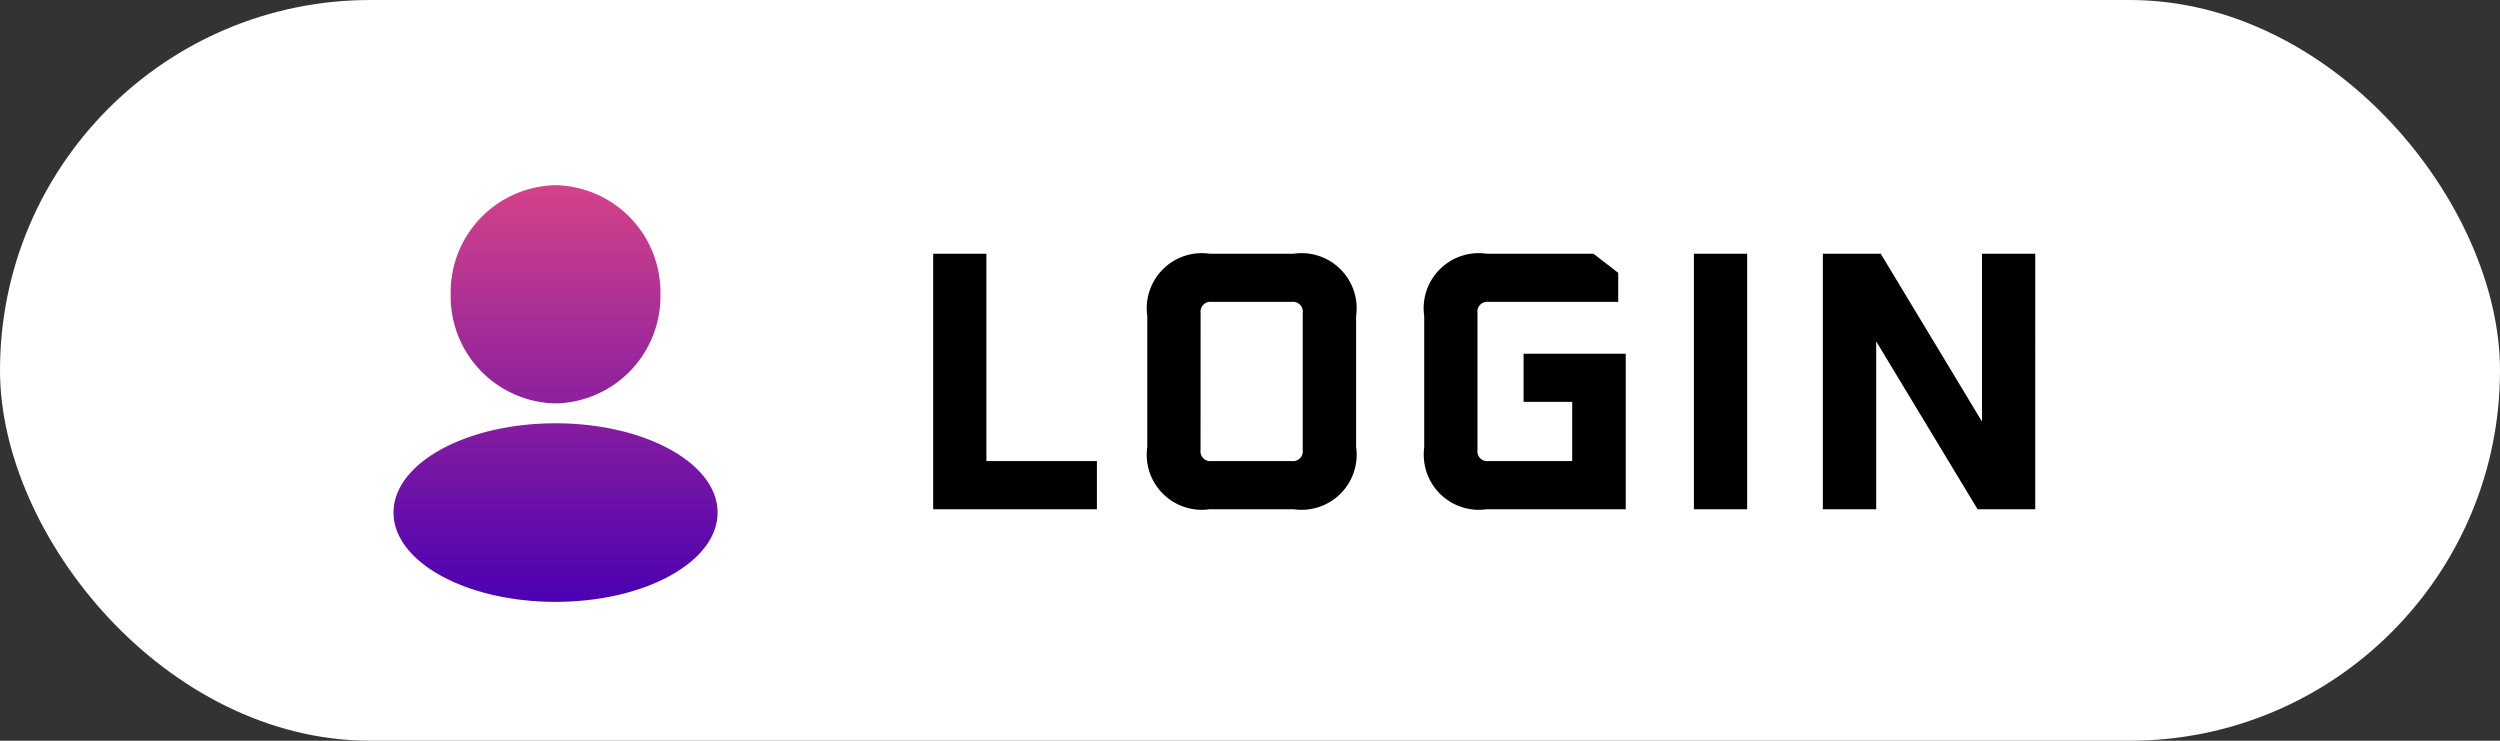
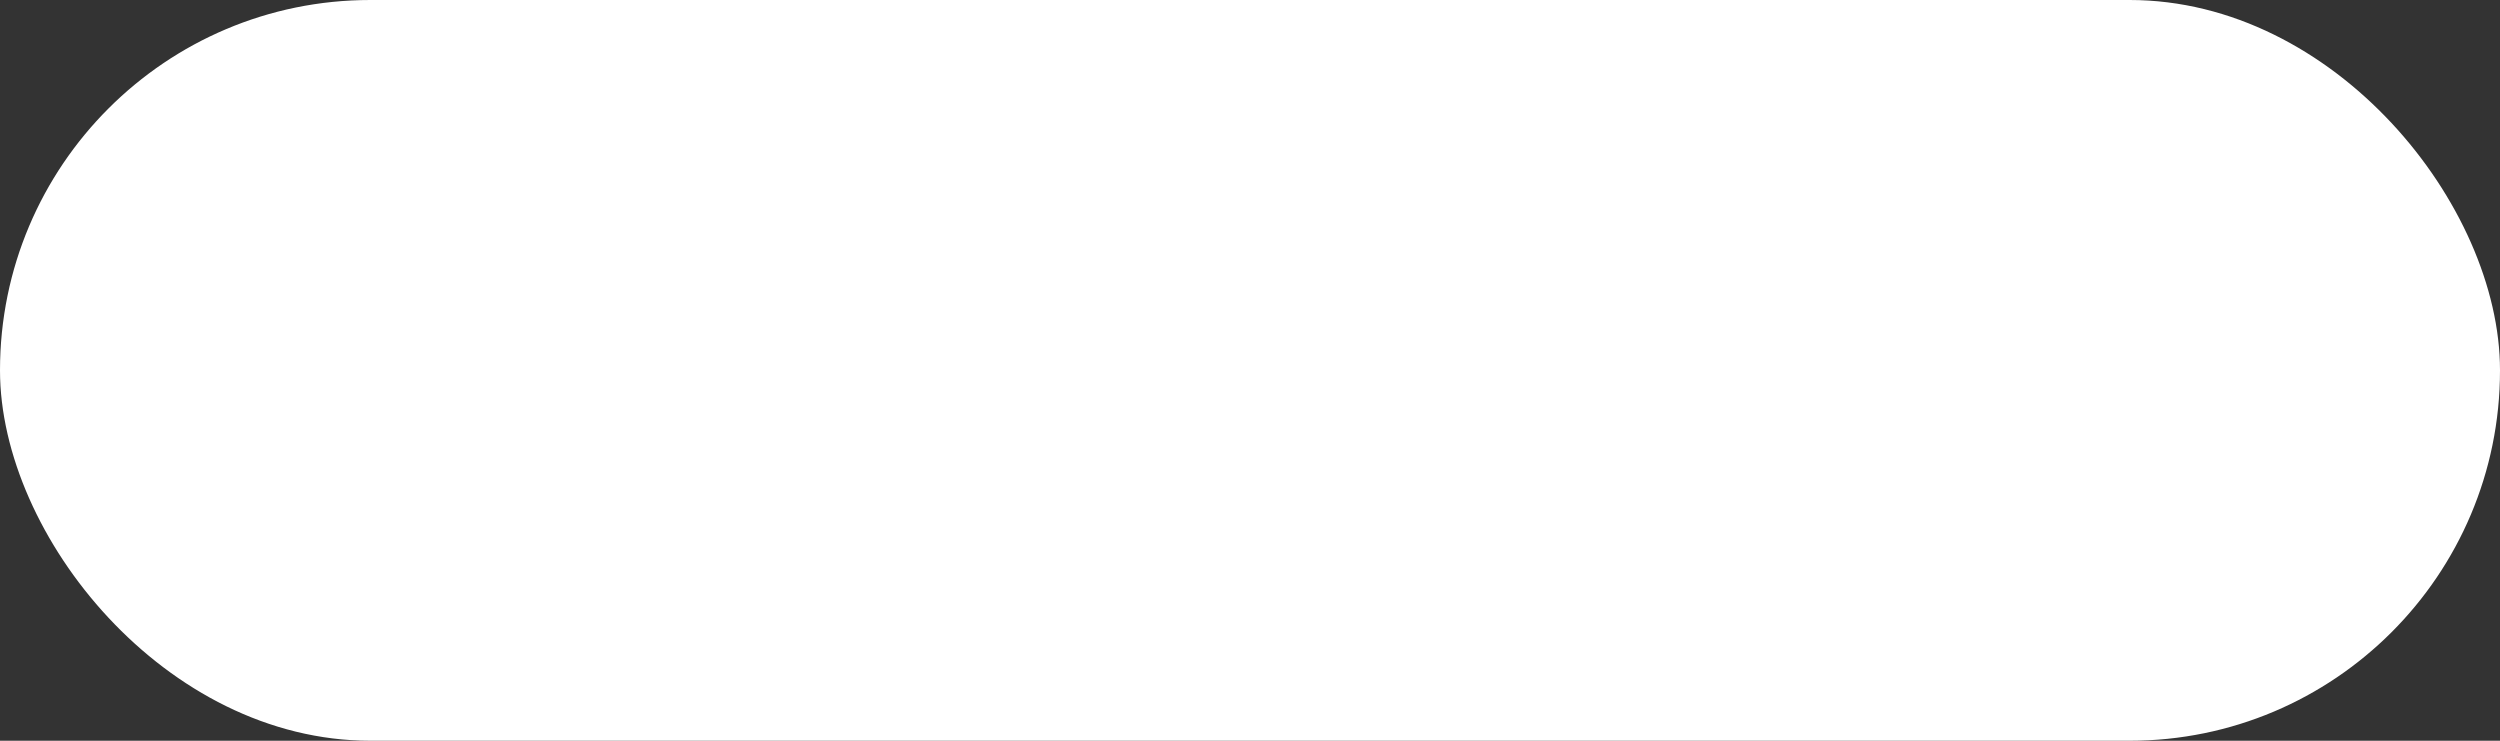
<svg xmlns="http://www.w3.org/2000/svg" width="108" height="32" viewBox="0 0 108 32">
  <rect x="0" y="0" width="108" height="32" fill="#333333" stroke="none" />
  <defs>
    <linearGradient id="linear-gradient" x1="0.5" x2="0.5" y2="1" gradientUnits="objectBoundingBox">
      <stop offset="0" stop-color="#d44389" />
      <stop offset="1" stop-color="#4b00b2" />
    </linearGradient>
  </defs>
  <g id="btn_login" transform="translate(-1780 -16)">
    <rect id="長方形_262" data-name="長方形 262" width="108" height="32" rx="16" transform="translate(1780 16)" fill="#fff" />
-     <path id="パス_1484" data-name="パス 1484" d="M1.313,0V-11.04h2.3v8.958H8.386V0Zm9.25-2.694V-8.346a2.381,2.381,0,0,1,2.694-2.694H16.89a2.381,2.381,0,0,1,2.694,2.694v5.651A2.381,2.381,0,0,1,16.89,0H13.257A2.381,2.381,0,0,1,10.562-2.694Zm2.3.136a.423.423,0,0,0,.48.476H16.8a.421.421,0,0,0,.477-.476V-8.481a.421.421,0,0,0-.477-.477H13.347a.423.423,0,0,0-.48.477Zm9.663-.136V-8.346a2.381,2.381,0,0,1,2.694-2.694h4.618l1.069.827v1.255h-5.6a.423.423,0,0,0-.48.477v5.922a.423.423,0,0,0,.48.476h3.612V-4.638H26.819V-6.72h4.413V0H25.224A2.381,2.381,0,0,1,22.53-2.694ZM34.177,0V-11.04h2.3V0Zm5.57,0V-11.04h2.5l4.375,7.252V-11.04h2.3V0h-2.49L42.052-7.252V0Z" transform="translate(1819 38)" />
-     <path id="合体_6" data-name="合体 6" d="M0,14.143c0-2.13,3.134-3.857,7-3.857s7,1.727,7,3.857S10.866,18,7,18,0,16.273,0,14.143ZM2.47,4.714A4.625,4.625,0,0,1,7,0a4.625,4.625,0,0,1,4.53,4.714A4.625,4.625,0,0,1,7,9.428,4.625,4.625,0,0,1,2.47,4.714Z" transform="translate(1797 24)" fill="url(#linear-gradient)" />
  </g>
</svg>